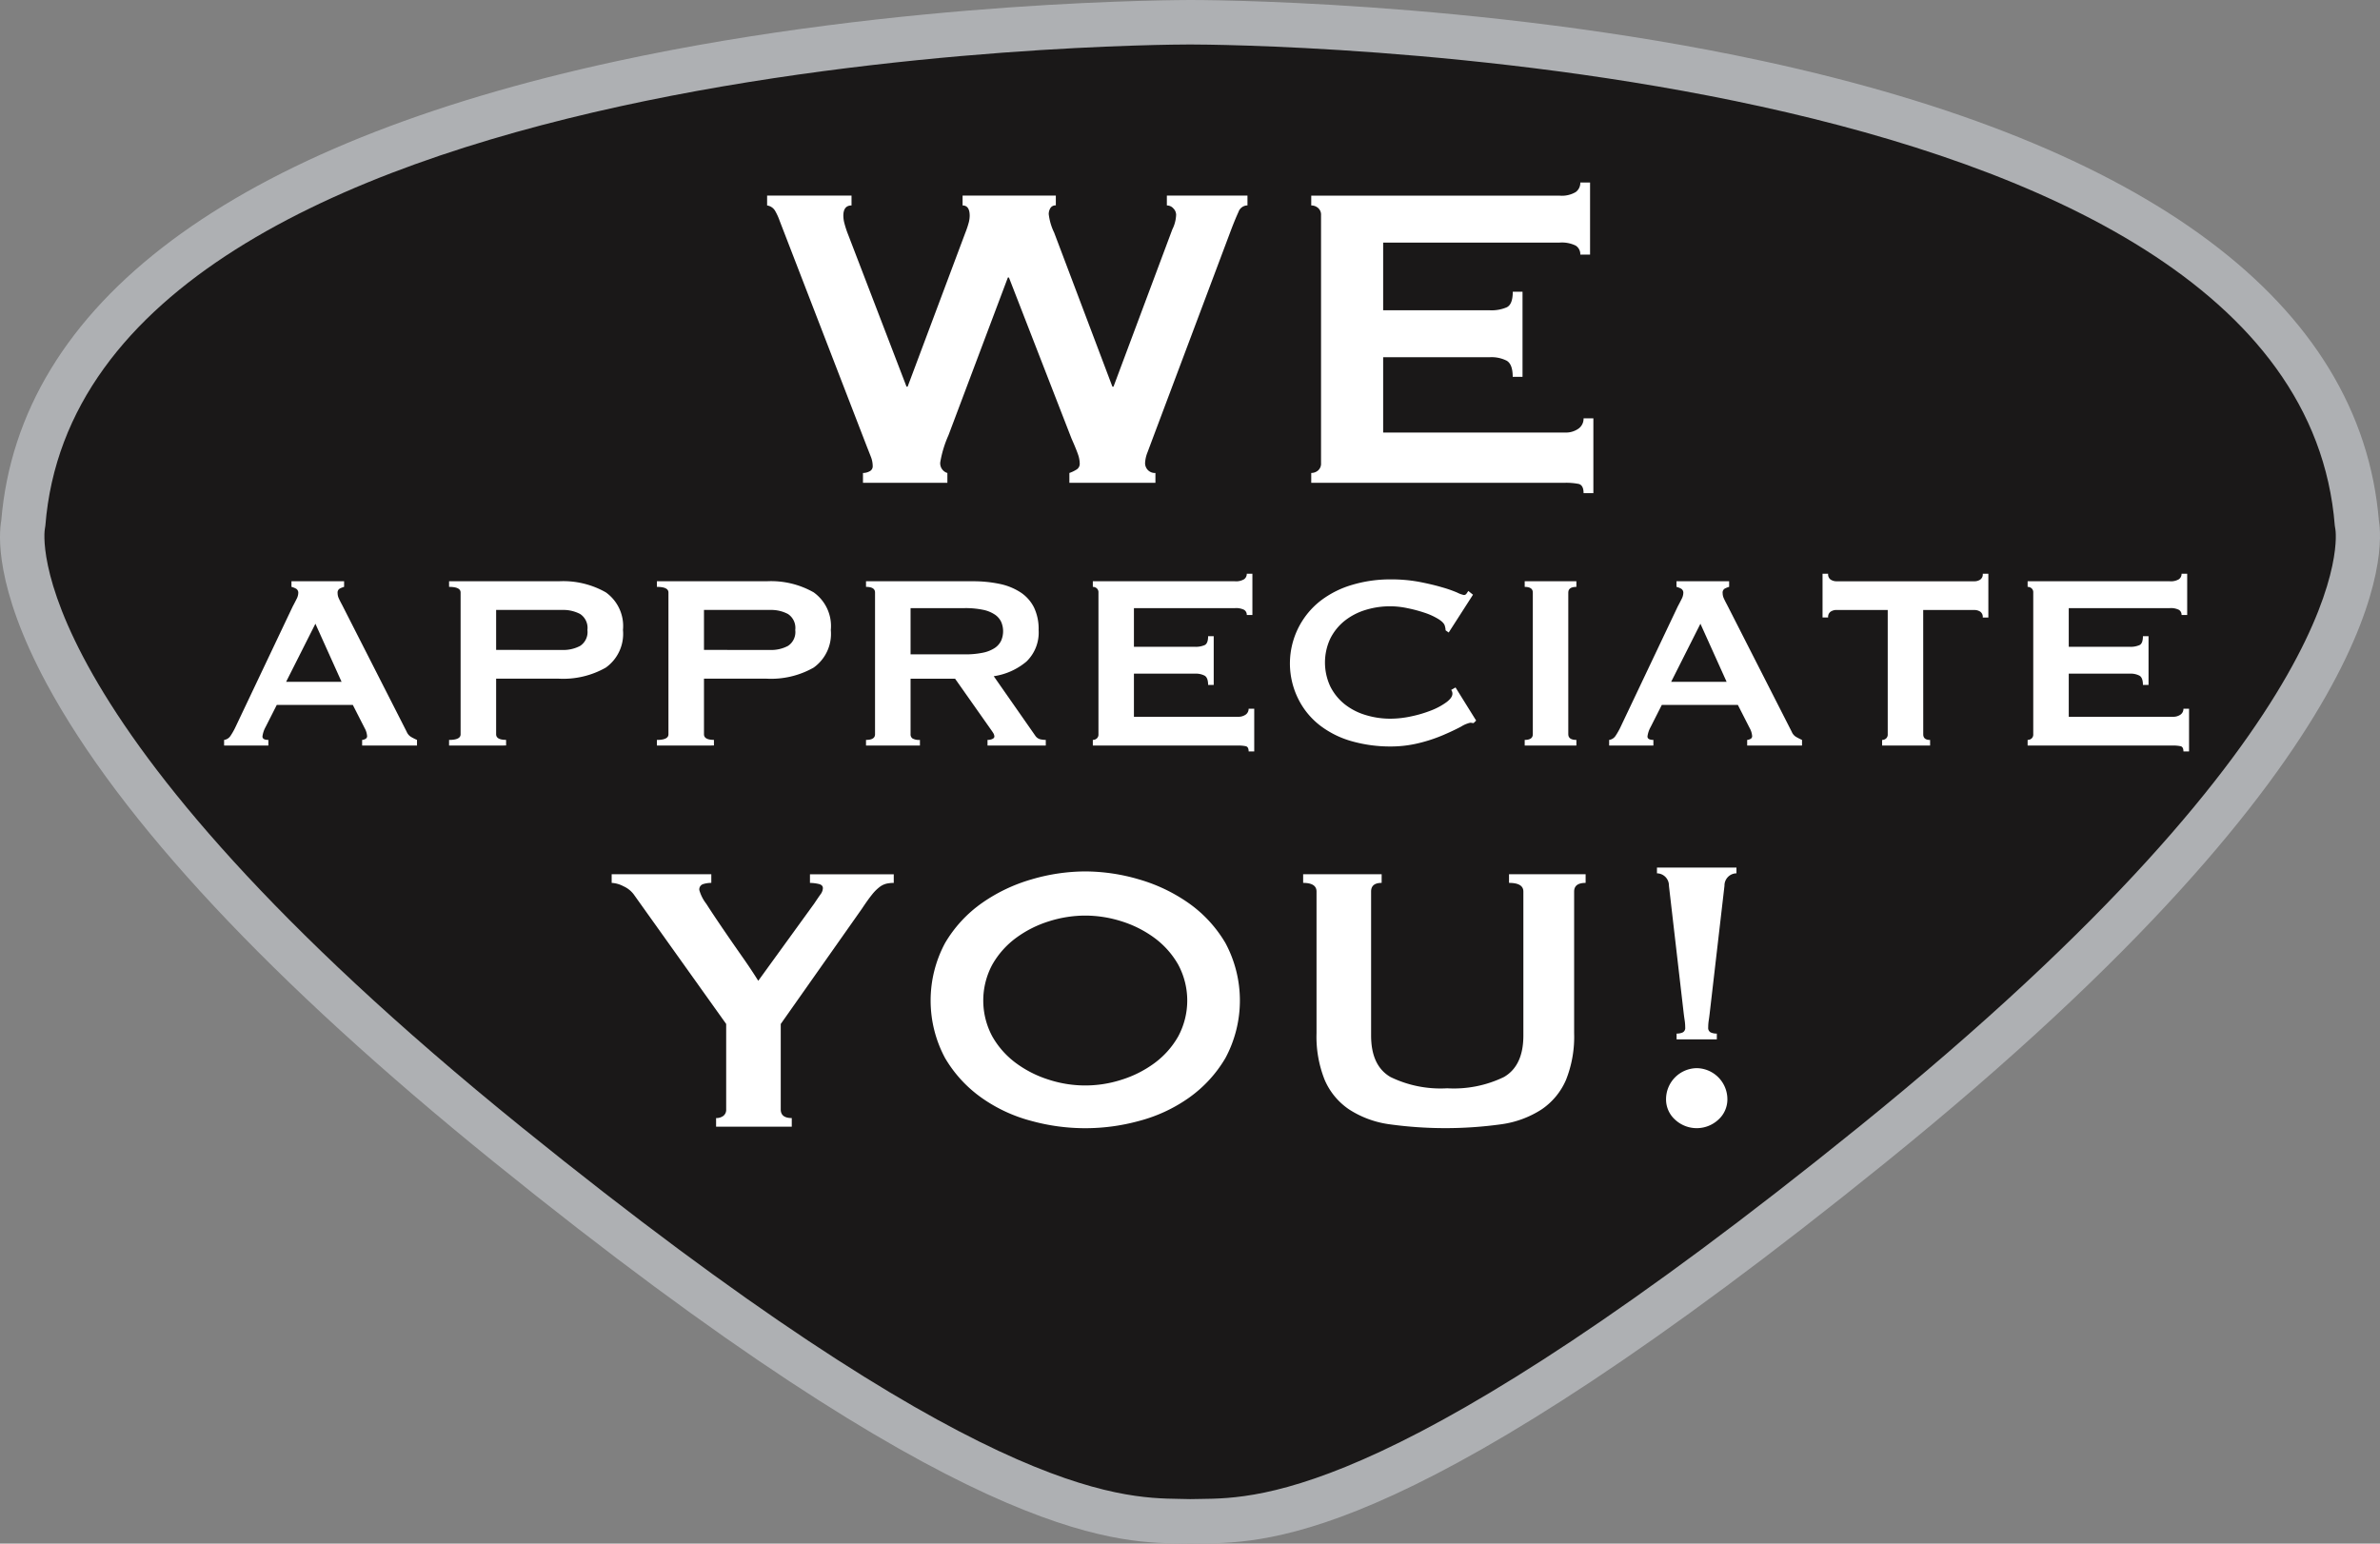
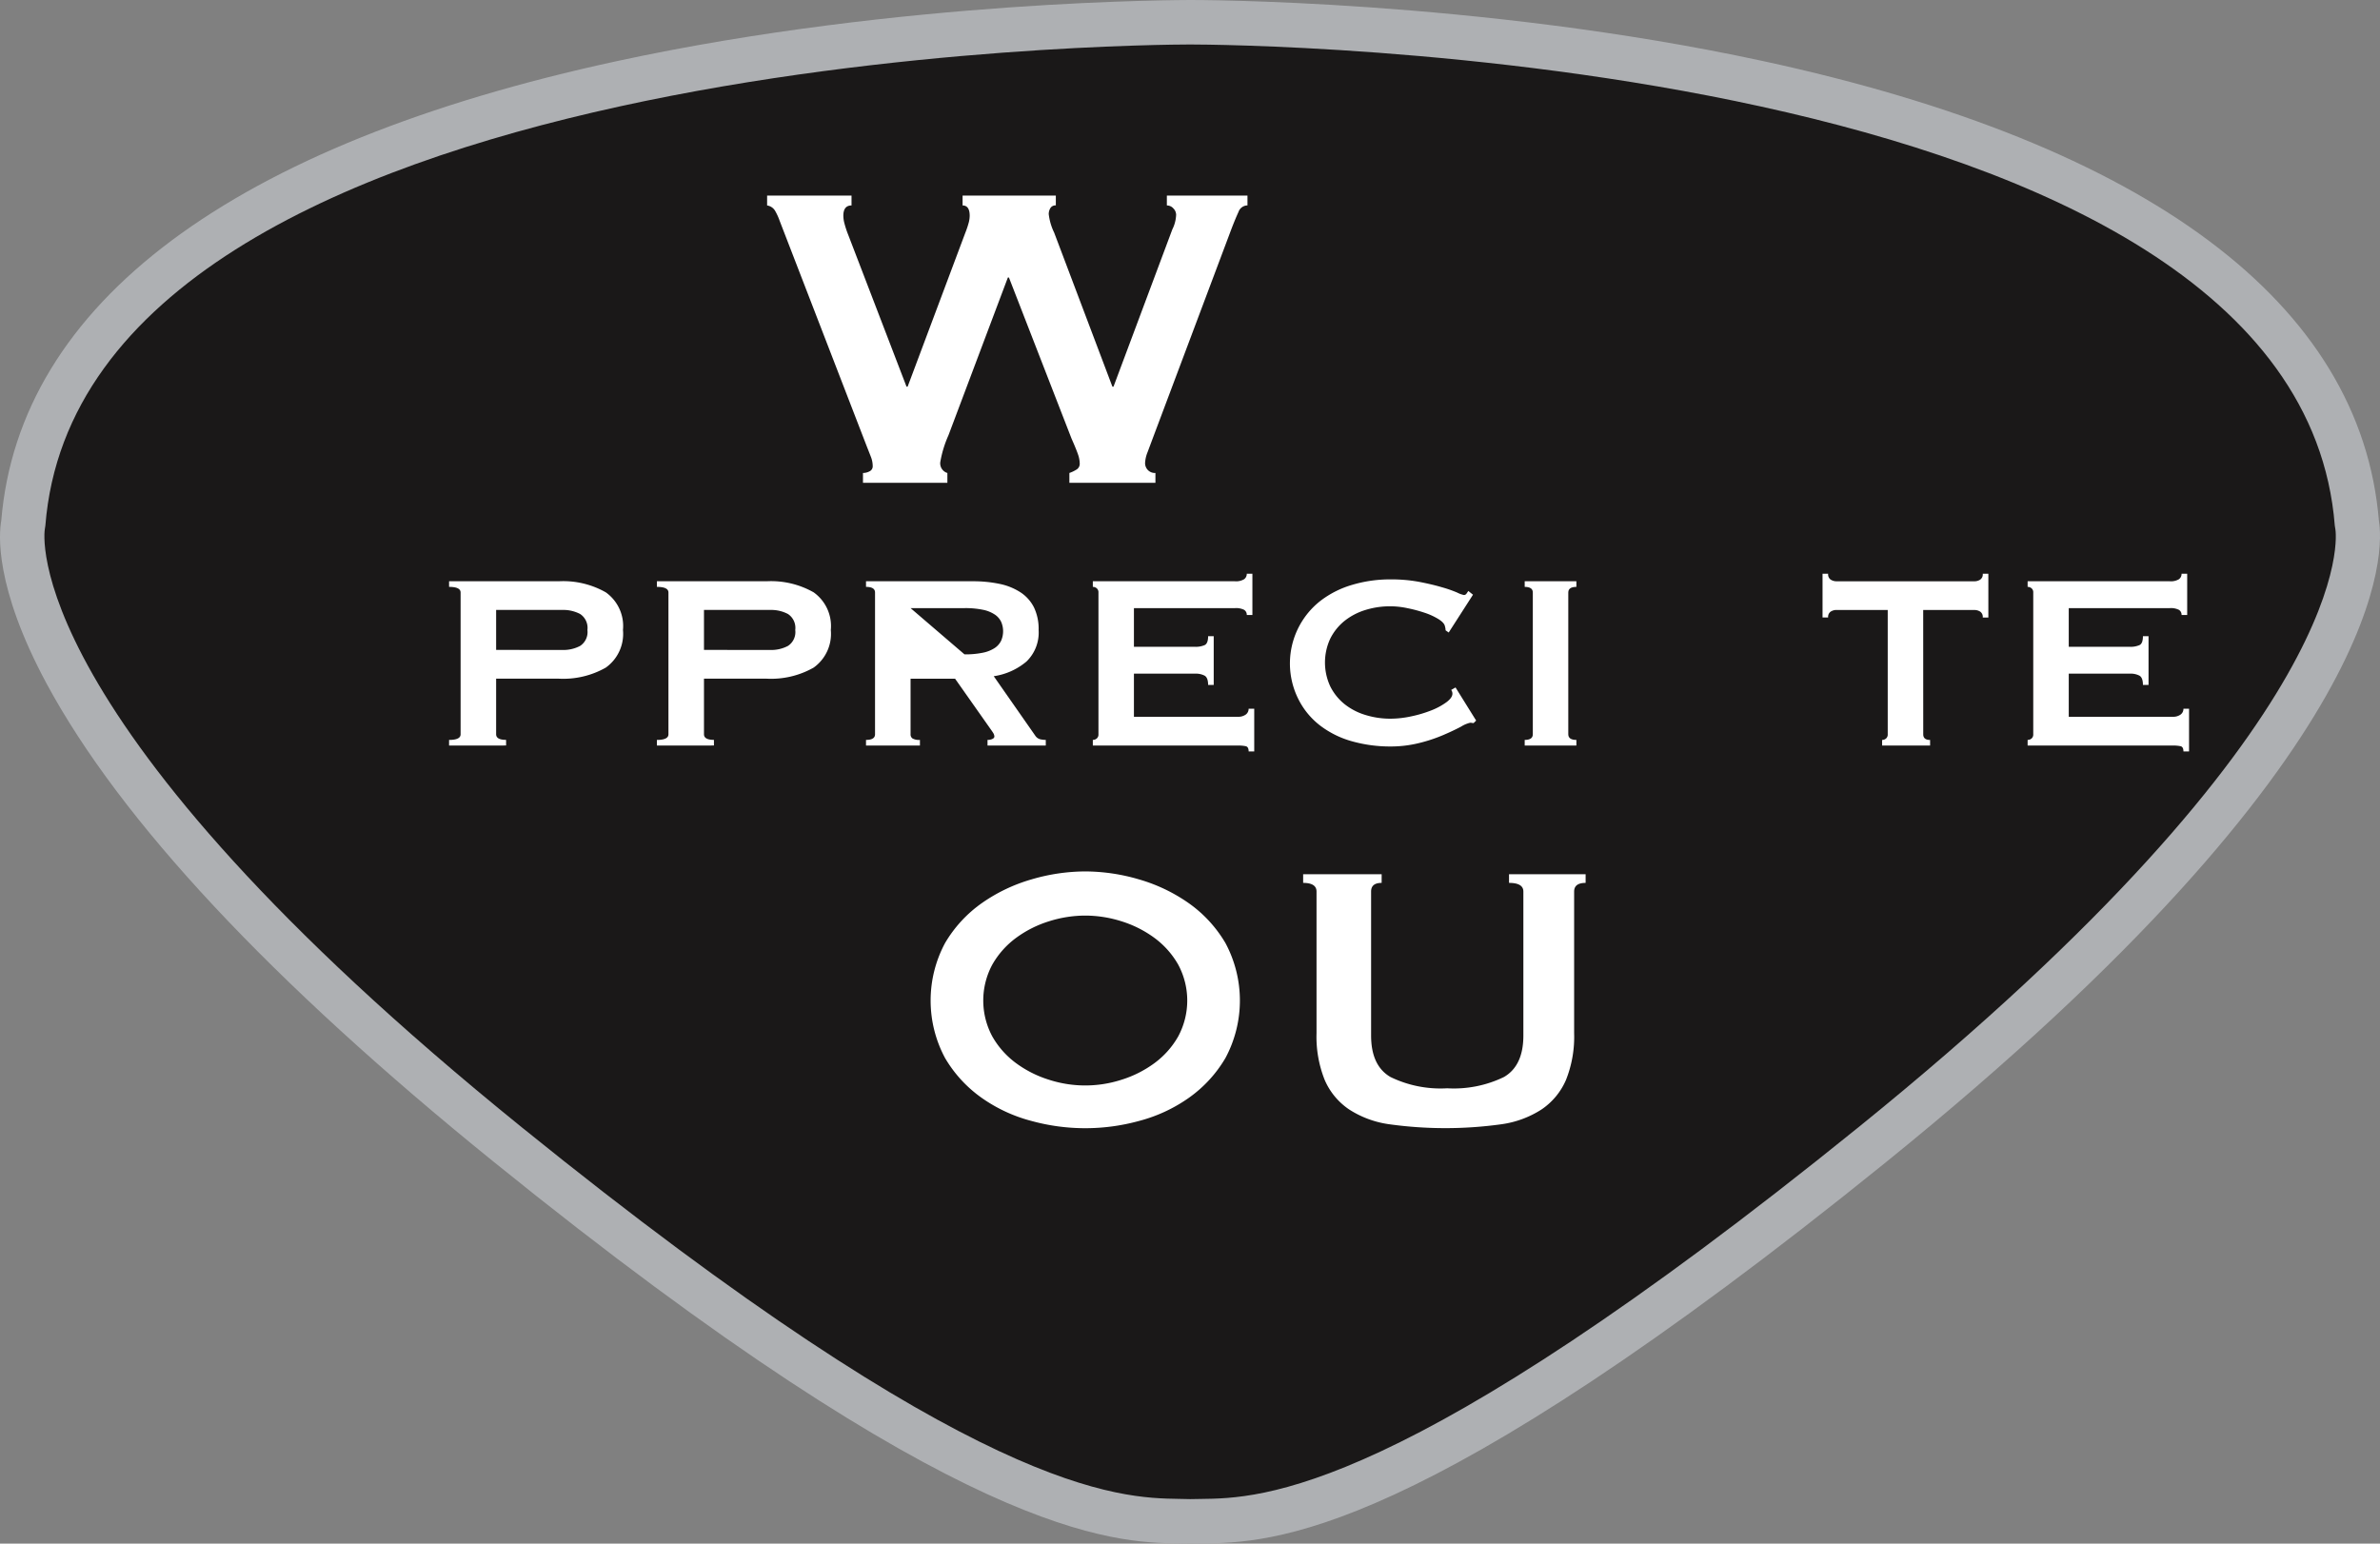
<svg xmlns="http://www.w3.org/2000/svg" width="222" height="144" viewBox="0 0 222 144">
  <rect x="0" y="0" width="222" height="144" fill="#808080" stroke="none" />
  <defs>
    <clipPath id="clip-path">
      <rect id="Rectangle_12810" data-name="Rectangle 12810" width="222" height="144" fill="none" />
    </clipPath>
  </defs>
  <g id="Group_21072" data-name="Group 21072" clip-path="url(#clip-path)">
    <path id="Path_8891" data-name="Path 8891" d="M110.008,140.919c5.4-.194,17.865,1.888,63.657-35.165,49.571-40.1,45.181-57.881,45.181-57.881-3.73-47.338-108.838-46.8-108.838-46.8S4.9.536,1.168,47.873c0,0-4.386,17.778,45.179,57.881,45.8,37.053,58.3,34.938,63.661,35.165" transform="translate(1 1.005)" fill="#1a1818" />
    <path id="Path_8892" data-name="Path 8892" d="M111,144l-.081,0c-.3-.014-.629-.017-.983-.023-6.066-.091-20.271-.307-63.89-35.6-20.77-16.8-34.8-31.814-41.7-44.606C-.554,54.668-.091,49.73.116,48.589,1.794,28.291,21.648,13.461,57.552,5.7,84.216-.07,110.731.012,111.019,0c.184,0,26.8-.066,53.445,5.7,35.912,7.767,55.77,22.6,57.436,42.908.4,2.346,1.757,21.185-45.934,59.769-43.727,35.38-57.375,35.531-63.932,35.605-.343,0-.658.008-.954.017ZM110.955,4.15c-3.062,0-103.217.468-106.724,44.891l-.052.336c-.023.122-2.8,17.522,44.47,55.768,42.508,34.394,55.712,34.594,61.35,34.68.364.006.7.012,1.014.021.3-.008.627-.012.976-.016,5.617-.064,18.769-.21,61.377-34.685,47.225-38.205,44.513-55.6,44.472-55.768l-.054-.336C214.283,4.62,114.135,4.15,111.081,4.15Z" transform="translate(0 0)" fill="#aeb0b3" />
    <path id="Path_8893" data-name="Path 8893" d="M44.843,10.323q-.764,0-.763.966a2.89,2.89,0,0,0,.077.611,9.063,9.063,0,0,0,.381,1.172L49.974,27.23h.1l5.385-14.362a8.209,8.209,0,0,0,.329-.993,2.558,2.558,0,0,0,.077-.586q0-.966-.662-.966V9.4H63.9v.918a.546.546,0,0,0-.509.254,1.061,1.061,0,0,0-.153.561,5.361,5.361,0,0,0,.509,1.731L69.178,27.23h.1l5.487-14.668a3.311,3.311,0,0,0,.356-1.374.86.86,0,0,0-.254-.586.8.8,0,0,0-.61-.279V9.4h7.519v.918a.9.9,0,0,0-.838.609c-.186.407-.4.918-.637,1.531L72.989,31.916l-.534,1.426a3.078,3.078,0,0,0-.23,1.019A.925.925,0,0,0,72.48,35a.91.91,0,0,0,.71.279v.918H65.164v-.918a3.135,3.135,0,0,0,.635-.3.625.625,0,0,0,.331-.561,2.743,2.743,0,0,0-.178-.918c-.118-.338-.314-.815-.585-1.424L59.526,17.046h-.1L53.885,31.762a10.412,10.412,0,0,0-.763,2.5.942.942,0,0,0,.662,1.019v.918H45.911v-.918a1.331,1.331,0,0,0,.608-.153.519.519,0,0,0,.3-.506,2.4,2.4,0,0,0-.176-.867c-.12-.307-.246-.629-.381-.968L38.136,11.747a5.464,5.464,0,0,0-.432-.941,1.048,1.048,0,0,0-.735-.483V9.4h7.874Z" transform="translate(34.585 8.843)" fill="#fff" />
-     <path id="Path_8894" data-name="Path 8894" d="M88.288,15.5a.939.939,0,0,0-.432-.842,2.941,2.941,0,0,0-1.5-.279H69.9v6.315h9.96a3.564,3.564,0,0,0,1.574-.281q.557-.276.557-1.451H82.9V26.9h-.915q0-1.17-.557-1.5a3.128,3.128,0,0,0-1.574-.328H69.9V32.1H86.867a2.043,2.043,0,0,0,1.243-.357,1.142,1.142,0,0,0,.484-.968h.914v6.977h-.914c0-.508-.163-.8-.484-.865a6.065,6.065,0,0,0-1.243-.1H63.192v-.918a.963.963,0,0,0,.633-.229.836.836,0,0,0,.281-.689V11.829a.828.828,0,0,0-.281-.685.963.963,0,0,0-.633-.229V10H86.358a2.535,2.535,0,0,0,1.5-.332,1.059,1.059,0,0,0,.432-.891H89.2V15.5Z" transform="translate(59.117 8.251)" fill="#fff" />
-     <path id="Path_8895" data-name="Path 8895" d="M38.77,42.034v.805a2.558,2.558,0,0,0-.761.113.517.517,0,0,0-.356.561,3.756,3.756,0,0,0,.648,1.275c.43.673.937,1.432,1.517,2.284S41,48.794,41.629,49.69s1.132,1.657,1.519,2.284l5.224-7.21q.357-.536.581-.85a1.024,1.024,0,0,0,.225-.582c0-.208-.141-.343-.426-.4a3.769,3.769,0,0,0-.78-.091v-.805h7.816v.805a3.2,3.2,0,0,0-.672.068,1.746,1.746,0,0,0-.646.312,4.06,4.06,0,0,0-.714.716c-.254.316-.559.739-.915,1.279L45.247,56v7.97c0,.537.341.807,1.028.807v.805H39.216v-.805a1.081,1.081,0,0,0,.672-.2.709.709,0,0,0,.269-.6V56L31.536,43.914a2.443,2.443,0,0,0-.96-.761,2.653,2.653,0,0,0-1.1-.314v-.805Z" transform="translate(27.579 39.522)" fill="#fff" />
    <path id="Path_8896" data-name="Path 8896" d="M59.273,41.9a17.869,17.869,0,0,1,5,.739,15.558,15.558,0,0,1,4.645,2.216,11.974,11.974,0,0,1,3.439,3.739,11.341,11.341,0,0,1,0,10.7,11.953,11.953,0,0,1-3.439,3.739,14.358,14.358,0,0,1-4.645,2.148,18.913,18.913,0,0,1-10,0,14.34,14.34,0,0,1-4.645-2.148,11.953,11.953,0,0,1-3.439-3.739,11.355,11.355,0,0,1,0-10.7,11.974,11.974,0,0,1,3.439-3.739,15.536,15.536,0,0,1,4.645-2.216,17.859,17.859,0,0,1,5-.739m0,4.119a11.233,11.233,0,0,0-3.395.537A10.364,10.364,0,0,0,52.82,48.1a8.023,8.023,0,0,0-2.212,2.485,7.073,7.073,0,0,0,0,6.715,8,8,0,0,0,2.212,2.485,10.364,10.364,0,0,0,3.058,1.544,10.991,10.991,0,0,0,6.79,0,10.388,10.388,0,0,0,3.058-1.544A8,8,0,0,0,67.939,57.3a7.073,7.073,0,0,0,0-6.715A8.023,8.023,0,0,0,65.726,48.1a10.388,10.388,0,0,0-3.058-1.544,11.242,11.242,0,0,0-3.395-.537" transform="translate(41.956 39.392)" fill="#fff" />
    <path id="Path_8897" data-name="Path 8897" d="M70.125,42.839q-.984,0-.983.807v13.43q0,2.823,1.81,3.873A10.686,10.686,0,0,0,76.243,62a10.7,10.7,0,0,0,5.294-1.054q1.809-1.051,1.808-3.873V43.646c0-.537-.445-.807-1.339-.807v-.805h7.146v.805q-1.071,0-1.072.807V56.853a10.856,10.856,0,0,1-.759,4.366,6.368,6.368,0,0,1-2.278,2.753,9.223,9.223,0,0,1-3.774,1.387,37.884,37.884,0,0,1-10.405,0,9.2,9.2,0,0,1-3.774-1.387,6.341,6.341,0,0,1-2.278-2.753,10.854,10.854,0,0,1-.761-4.366V43.646q0-.806-1.248-.807v-.805h7.324Z" transform="translate(58.751 39.522)" fill="#fff" />
-     <path id="Path_8898" data-name="Path 8898" d="M87.268,42.25a1.136,1.136,0,0,0-1.117,1.162L84.765,55.368c-.029.239-.058.454-.089.65a4.063,4.063,0,0,0-.043.6.471.471,0,0,0,.223.47,1.305,1.305,0,0,0,.581.113v.536H81.684V57.2a1.311,1.311,0,0,0,.581-.113.471.471,0,0,0,.223-.47,4.343,4.343,0,0,0-.043-.6c-.031-.2-.06-.411-.091-.65L80.97,43.413a1.136,1.136,0,0,0-1.117-1.162v-.539h7.415ZM83.56,60.426a2.9,2.9,0,0,1,2.861,2.868,2.538,2.538,0,0,1-.85,1.944,2.964,2.964,0,0,1-4.02,0,2.538,2.538,0,0,1-.85-1.944,2.9,2.9,0,0,1,2.859-2.868" transform="translate(74.704 39.218)" fill="#fff" />
-     <path id="Path_8899" data-name="Path 8899" d="M10.8,42.747a.847.847,0,0,0,.594-.376,6.238,6.238,0,0,0,.422-.73l5.379-11.335c.135-.252.255-.485.362-.7a1.266,1.266,0,0,0,.161-.555.437.437,0,0,0-.2-.409,1.806,1.806,0,0,0-.435-.173v-.524h4.91v.524a2.268,2.268,0,0,0-.406.161.424.424,0,0,0-.2.421,1.163,1.163,0,0,0,.1.468c.07.155.17.359.308.611L27.833,41.99a1,1,0,0,0,.393.468c.165.1.352.192.567.289v.524H23.675v-.524a.69.69,0,0,0,.292-.087.279.279,0,0,0,.172-.264,1.817,1.817,0,0,0-.232-.755l-1.1-2.158H15.712l-1.047,2.068a2.451,2.451,0,0,0-.288.875c0,.213.182.32.552.32v.524H10.8Zm10.957-5.419-2.441-5.419-2.733,5.419Z" transform="translate(10.104 26.277)" fill="#fff" />
    <path id="Path_8900" data-name="Path 8900" d="M21.642,43.273v-.526q1.077,0,1.076-.524V28.995q0-.524-1.076-.524v-.524H31.873a8.034,8.034,0,0,1,4.39,1.034,3.857,3.857,0,0,1,1.6,3.51A3.862,3.862,0,0,1,36.263,36a8.034,8.034,0,0,1-4.39,1.034H26.032v5.184q0,.524.929.524v.526Zm10.581-8.917a3.33,3.33,0,0,0,1.643-.378,1.546,1.546,0,0,0,.681-1.486A1.552,1.552,0,0,0,33.867,31a3.373,3.373,0,0,0-1.643-.378H26.032v3.729Z" transform="translate(20.246 26.277)" fill="#fff" />
    <path id="Path_8901" data-name="Path 8901" d="M31.658,43.273v-.526c.716,0,1.076-.175,1.076-.524V28.995c0-.349-.36-.524-1.076-.524v-.524H41.889a8.034,8.034,0,0,1,4.39,1.034,3.86,3.86,0,0,1,1.6,3.51A3.865,3.865,0,0,1,46.279,36a8.034,8.034,0,0,1-4.39,1.034H36.048v5.184q0,.524.929.524v.526Zm10.58-8.917a3.325,3.325,0,0,0,1.643-.378,1.543,1.543,0,0,0,.681-1.486A1.548,1.548,0,0,0,43.881,31a3.368,3.368,0,0,0-1.643-.378h-6.19v3.729Z" transform="translate(29.617 26.277)" fill="#fff" />
-     <path id="Path_8902" data-name="Path 8902" d="M51.676,27.947a12.012,12.012,0,0,1,2.528.246,5.686,5.686,0,0,1,1.947.79,3.629,3.629,0,0,1,1.25,1.4,4.634,4.634,0,0,1,.435,2.111A3.757,3.757,0,0,1,56.7,35.436a6.107,6.107,0,0,1-3.05,1.368l3.865,5.535a.79.79,0,0,0,.478.349,2.5,2.5,0,0,0,.511.058v.526H53.069v-.526a1.04,1.04,0,0,0,.451-.087c.126-.058.188-.134.188-.233a.665.665,0,0,0-.114-.336c-.077-.126-.2-.295-.35-.508l-3.2-4.544H45.891v5.184a.449.449,0,0,0,.19.394,1.272,1.272,0,0,0,.683.13v.526H41.735v-.526q.842,0,.842-.524V28.995q0-.524-.842-.524v-.524Zm-.757,6.818a7.977,7.977,0,0,0,1.744-.159,3.123,3.123,0,0,0,1.105-.452,1.7,1.7,0,0,0,.581-.685,2.212,2.212,0,0,0,0-1.721,1.694,1.694,0,0,0-.581-.683,3.087,3.087,0,0,0-1.105-.454,8.1,8.1,0,0,0-1.744-.159H45.891v4.313Z" transform="translate(39.044 26.277)" fill="#fff" />
+     <path id="Path_8902" data-name="Path 8902" d="M51.676,27.947a12.012,12.012,0,0,1,2.528.246,5.686,5.686,0,0,1,1.947.79,3.629,3.629,0,0,1,1.25,1.4,4.634,4.634,0,0,1,.435,2.111A3.757,3.757,0,0,1,56.7,35.436a6.107,6.107,0,0,1-3.05,1.368l3.865,5.535a.79.79,0,0,0,.478.349,2.5,2.5,0,0,0,.511.058v.526H53.069v-.526a1.04,1.04,0,0,0,.451-.087c.126-.058.188-.134.188-.233a.665.665,0,0,0-.114-.336c-.077-.126-.2-.295-.35-.508l-3.2-4.544H45.891v5.184a.449.449,0,0,0,.19.394,1.272,1.272,0,0,0,.683.13v.526H41.735v-.526q.842,0,.842-.524V28.995q0-.524-.842-.524v-.524Zm-.757,6.818a7.977,7.977,0,0,0,1.744-.159,3.123,3.123,0,0,0,1.105-.452,1.7,1.7,0,0,0,.581-.685,2.212,2.212,0,0,0,0-1.721,1.694,1.694,0,0,0-.581-.683,3.087,3.087,0,0,0-1.105-.454,8.1,8.1,0,0,0-1.744-.159H45.891Z" transform="translate(39.044 26.277)" fill="#fff" />
    <path id="Path_8903" data-name="Path 8903" d="M67.026,31.432a.541.541,0,0,0-.248-.481,1.666,1.666,0,0,0-.857-.159H56.5V34.4h5.7a2.062,2.062,0,0,0,.9-.161c.211-.1.319-.382.319-.83h.523v4.546h-.523c0-.446-.108-.733-.319-.86a1.768,1.768,0,0,0-.9-.19H56.5v4.022h9.709a1.17,1.17,0,0,0,.712-.2.655.655,0,0,0,.277-.553h.523v3.989H67.2c0-.291-.093-.456-.277-.493a3.406,3.406,0,0,0-.712-.06H52.666v-.524a.56.56,0,0,0,.364-.132.478.478,0,0,0,.161-.394V29.334a.477.477,0,0,0-.161-.392.562.562,0,0,0-.364-.134v-.522H65.92a1.449,1.449,0,0,0,.857-.19.609.609,0,0,0,.248-.51h.525v3.846Z" transform="translate(49.27 25.938)" fill="#fff" />
    <path id="Path_8904" data-name="Path 8904" d="M79.264,41.259a.821.821,0,0,1-.161-.016.82.82,0,0,0-.159-.014,2.694,2.694,0,0,0-.83.349c-.434.233-.987.5-1.655.786a14.5,14.5,0,0,1-2.282.759,10.969,10.969,0,0,1-2.675.32,13.149,13.149,0,0,1-3.517-.466,8.778,8.778,0,0,1-2.979-1.442,7.1,7.1,0,0,1-2.05-2.433,7.417,7.417,0,0,1,2.05-9.267,9,9,0,0,1,2.979-1.484,12.355,12.355,0,0,1,3.517-.495,14.23,14.23,0,0,1,2.688.231c.805.155,1.506.322,2.108.5a11.76,11.76,0,0,1,1.425.495,2.5,2.5,0,0,0,.639.233.3.3,0,0,0,.248-.144c.068-.1.122-.177.159-.237l.437.351-2.266,3.527-.292-.206a1.044,1.044,0,0,0-.014-.175c-.01-.058-.025-.126-.045-.2-.039-.215-.232-.433-.581-.656a6.042,6.042,0,0,0-1.295-.6,13.17,13.17,0,0,0-1.626-.435,7.727,7.727,0,0,0-3.925.173,5.916,5.916,0,0,0-1.947,1.021,5,5,0,0,0-1.322,1.647,5.277,5.277,0,0,0,0,4.457,4.975,4.975,0,0,0,1.322,1.647A5.84,5.84,0,0,0,69.162,40.5a7.82,7.82,0,0,0,2.34.351,9.272,9.272,0,0,0,1.947-.219,11.429,11.429,0,0,0,1.86-.553,6.262,6.262,0,0,0,1.411-.759c.377-.281.567-.549.567-.8a.559.559,0,0,0-.116-.351l.406-.233L79.5,41.026Z" transform="translate(58.191 26.193)" fill="#fff" />
    <path id="Path_8905" data-name="Path 8905" d="M73.479,42.747q.758,0,.757-.526V28.995c0-.351-.252-.524-.757-.524v-.524H78.3v.524c-.505,0-.755.173-.755.524V42.221c0,.351.25.526.755.526v.526H73.479Z" transform="translate(68.741 26.277)" fill="#fff" />
-     <path id="Path_8906" data-name="Path 8906" d="M77.549,42.747a.851.851,0,0,0,.594-.376,6.525,6.525,0,0,0,.422-.73l5.379-11.335c.135-.252.255-.485.362-.7a1.293,1.293,0,0,0,.161-.555.437.437,0,0,0-.2-.409,1.82,1.82,0,0,0-.437-.173v-.524h4.912v.524a2.159,2.159,0,0,0-.406.161.424.424,0,0,0-.2.421,1.163,1.163,0,0,0,.1.468c.07.155.17.359.306.611L94.582,41.99a.989.989,0,0,0,.393.468,6.322,6.322,0,0,0,.565.289v.524H90.424v-.524a.7.7,0,0,0,.292-.087.281.281,0,0,0,.172-.264,1.817,1.817,0,0,0-.232-.755l-1.1-2.158H82.461l-1.047,2.068a2.426,2.426,0,0,0-.29.875q0,.32.552.32v.524H77.549Zm10.957-5.419-2.443-5.419-2.731,5.419Z" transform="translate(72.548 26.277)" fill="#fff" />
    <path id="Path_8907" data-name="Path 8907" d="M97.224,42.563c0,.351.211.526.639.526v.524H93.388v-.524a.559.559,0,0,0,.362-.132.481.481,0,0,0,.161-.394v-11.6h-4.8a.994.994,0,0,0-.509.147.587.587,0,0,0-.248.555h-.523V27.586h.523a.582.582,0,0,0,.248.553.978.978,0,0,0,.509.149H102.02a.977.977,0,0,0,.507-.149.582.582,0,0,0,.248-.553h.523v4.082h-.523a.587.587,0,0,0-.248-.555.993.993,0,0,0-.507-.147h-4.8Z" transform="translate(82.171 25.938)" fill="#fff" />
    <path id="Path_8908" data-name="Path 8908" d="M112.076,31.432a.541.541,0,0,0-.248-.481,1.666,1.666,0,0,0-.857-.159h-9.418V34.4h5.7a2.062,2.062,0,0,0,.9-.161c.213-.1.319-.382.319-.83h.523v4.546h-.523q0-.669-.319-.86a1.768,1.768,0,0,0-.9-.19h-5.7v4.022h9.709a1.17,1.17,0,0,0,.712-.2.655.655,0,0,0,.277-.553h.523v3.989h-.523c0-.291-.093-.456-.277-.493a3.406,3.406,0,0,0-.712-.06H97.716v-.524a.569.569,0,0,0,.366-.132.483.483,0,0,0,.159-.394V29.334a.482.482,0,0,0-.159-.392.571.571,0,0,0-.366-.134v-.522H110.97a1.449,1.449,0,0,0,.857-.19.609.609,0,0,0,.248-.51h.525v3.846Z" transform="translate(91.415 25.938)" fill="#fff" />
  </g>
</svg>